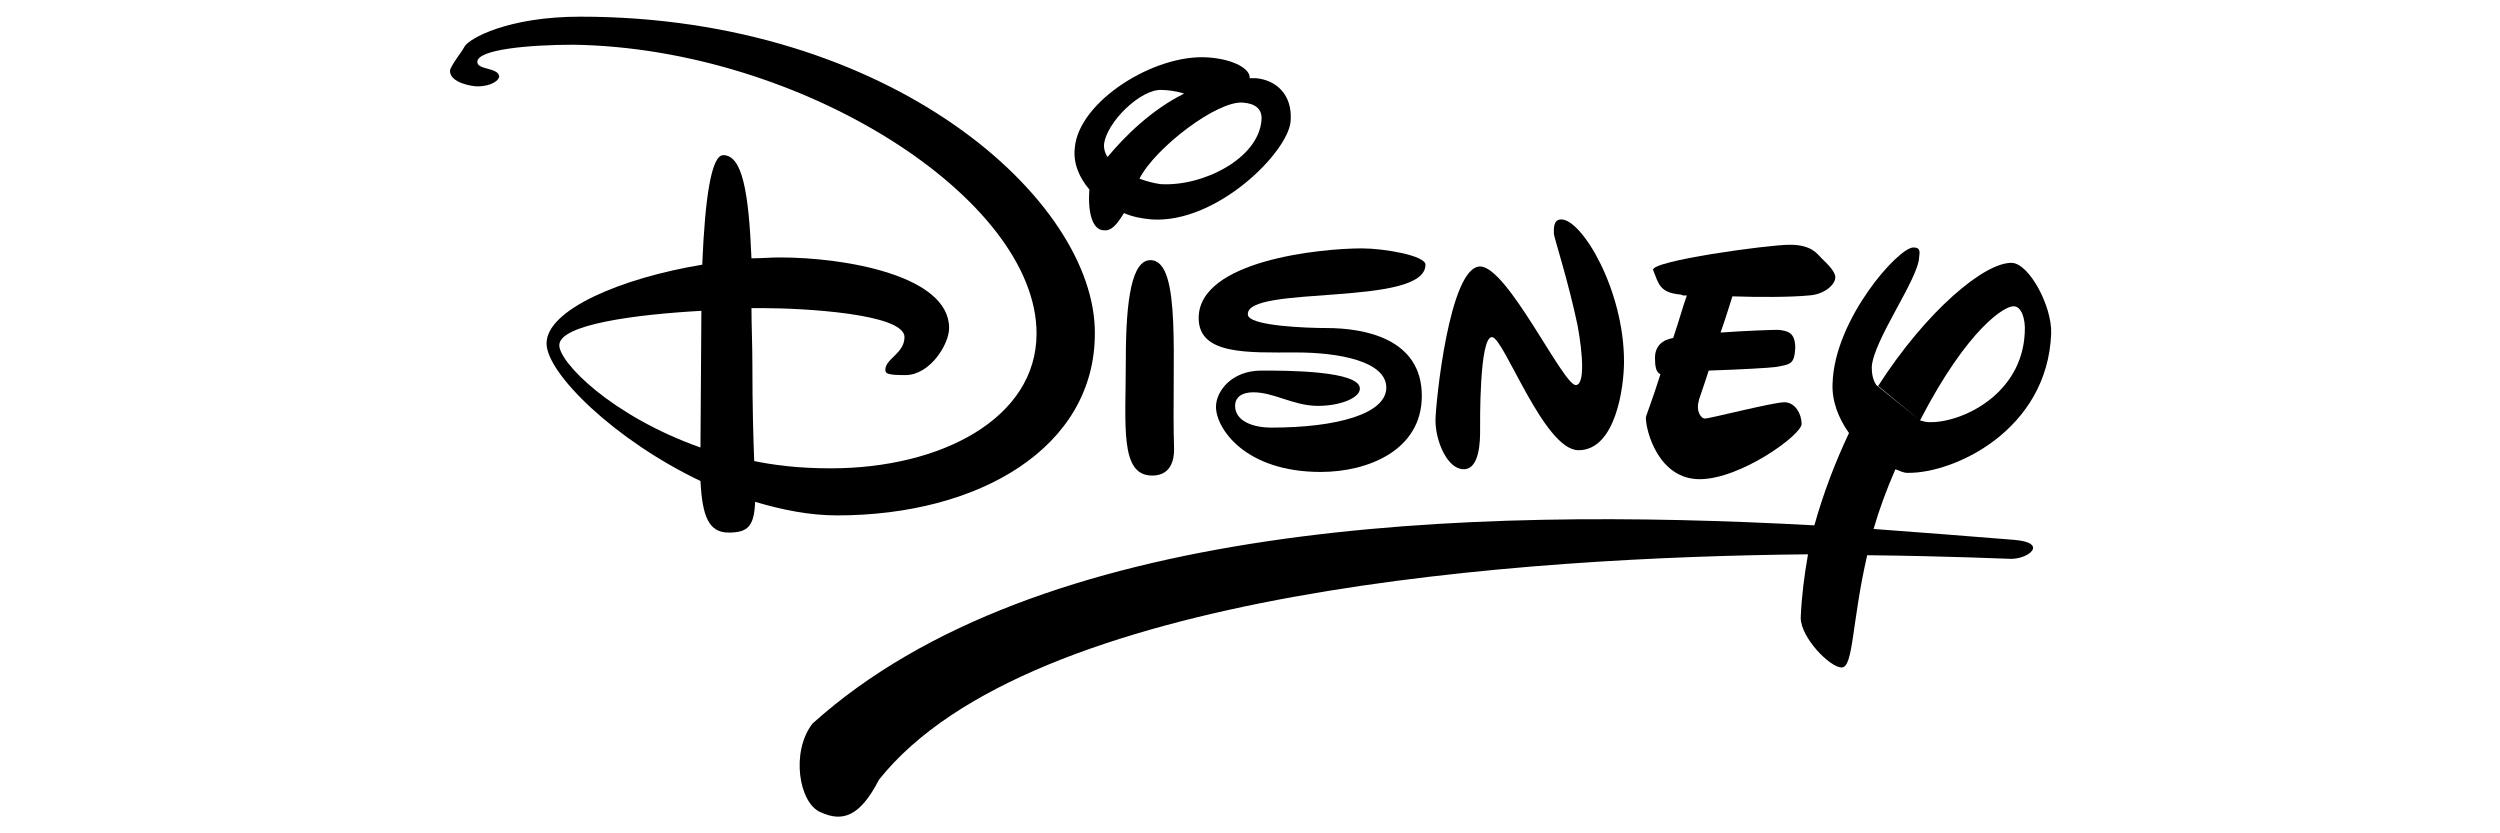
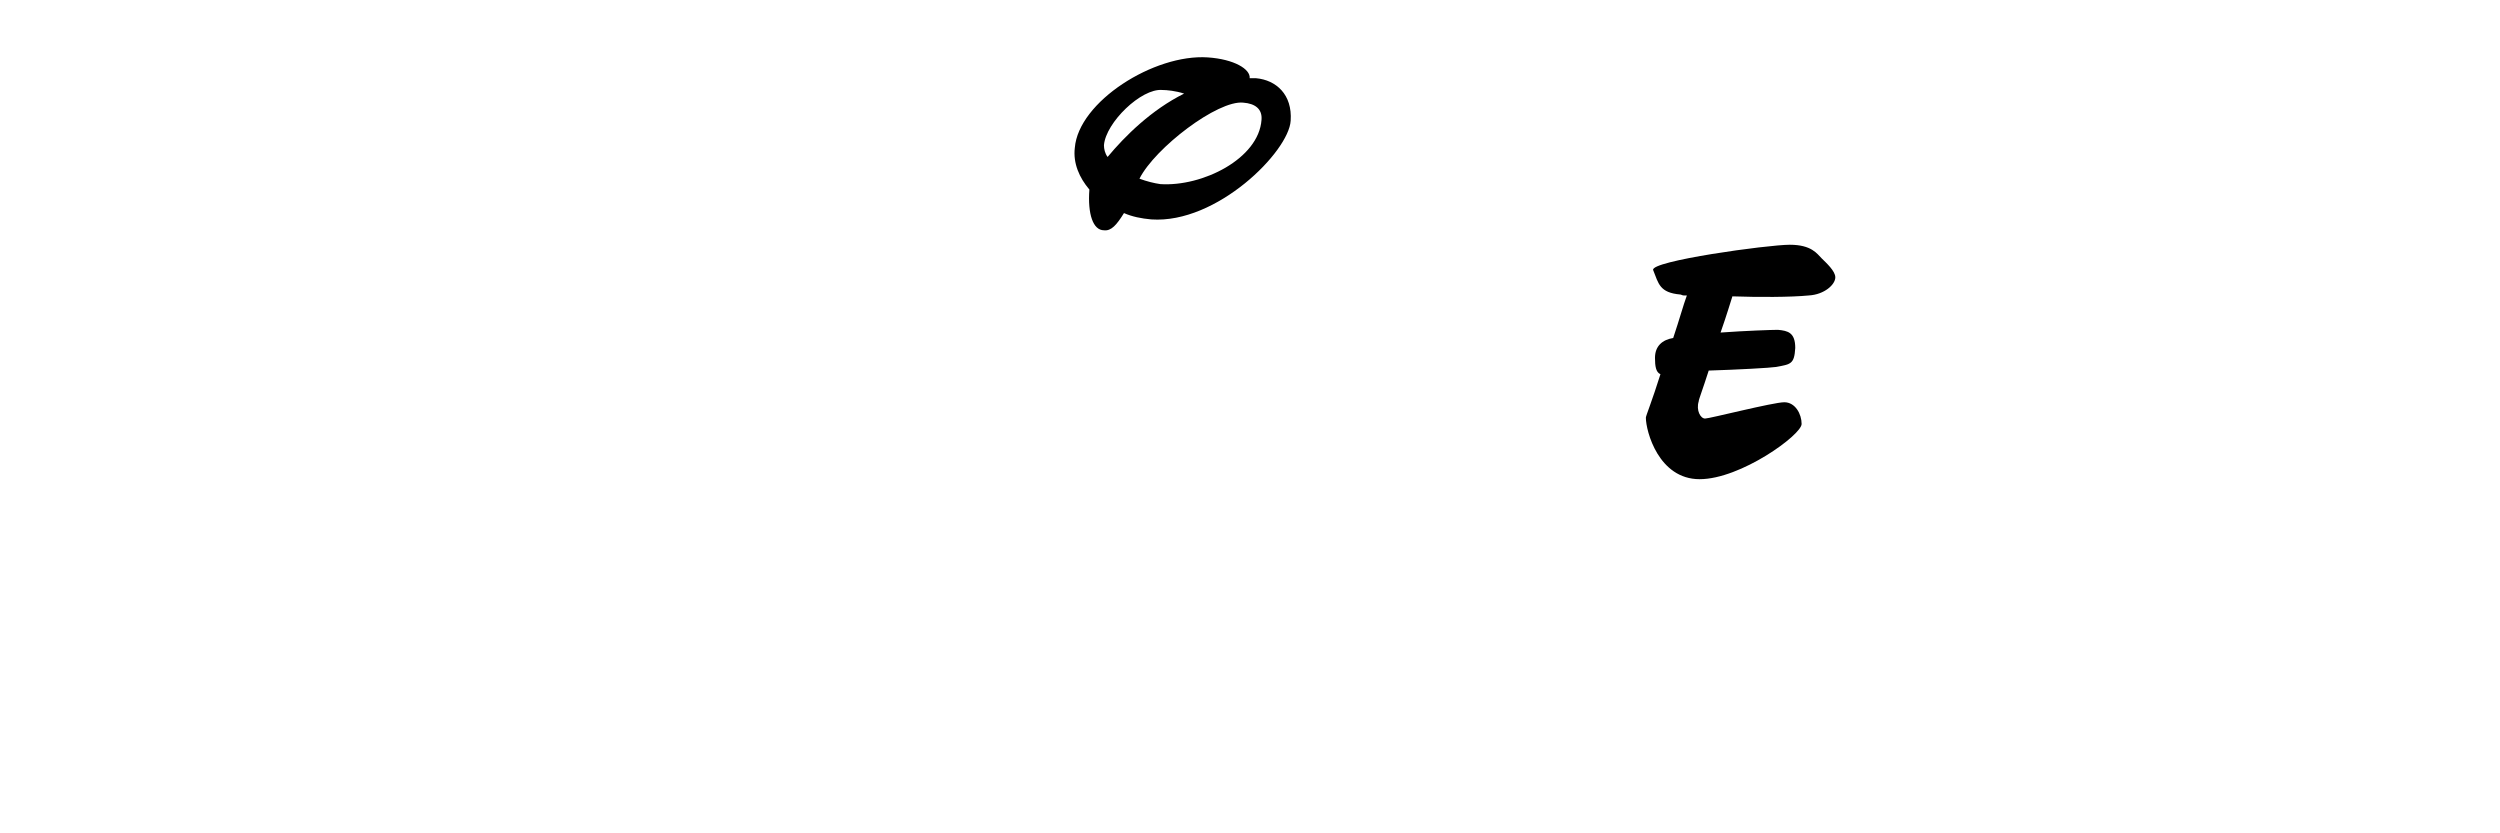
<svg xmlns="http://www.w3.org/2000/svg" width="150" height="50" viewBox="0 0 150 50" fill="none">
-   <path fill-rule="evenodd" clip-rule="evenodd" d="M69.024 15.609C67.931 15.609 67.549 17.89 67.549 21.583C67.549 25.547 67.166 28.534 69.133 28.534C70.062 28.534 70.445 27.883 70.445 26.959C70.281 21.746 70.937 15.609 69.024 15.609Z" fill="black" />
-   <path fill-rule="evenodd" clip-rule="evenodd" d="M85.528 15.88C85.528 15.337 83.069 14.903 81.702 14.903C79.298 14.903 71.92 15.609 71.92 19.084C71.92 21.311 74.871 21.148 77.768 21.148C80.391 21.148 83.123 21.691 83.178 23.212C83.233 24.841 80.172 25.656 76.292 25.656C75.09 25.656 74.106 25.221 74.106 24.352C74.106 23.809 74.543 23.538 75.199 23.538C76.456 23.538 77.604 24.352 79.079 24.352C80.445 24.352 81.593 23.863 81.593 23.32C81.593 22.234 77.167 22.234 75.691 22.234C73.888 22.234 72.959 23.483 72.959 24.407C72.959 25.71 74.707 28.317 79.243 28.317C82.085 28.317 85.309 27.013 85.309 23.755C85.309 20.334 81.921 19.682 79.571 19.682C78.533 19.682 74.871 19.573 74.871 18.867C74.762 17.075 85.528 18.433 85.528 15.88Z" fill="black" />
-   <path fill-rule="evenodd" clip-rule="evenodd" d="M87.823 28.154C86.839 28.154 86.129 26.47 86.129 25.221C86.129 24.298 86.948 15.989 88.806 15.989C90.446 15.989 93.779 23.103 94.544 23.103C95.091 23.103 94.982 21.311 94.654 19.519C94.107 16.912 93.233 14.197 93.233 14.034C93.233 13.762 93.178 13.165 93.67 13.165C94.927 13.165 97.441 17.401 97.441 21.691C97.441 23.212 96.949 27.013 94.709 27.013C92.632 27.013 90.227 20.225 89.517 20.225C88.752 20.225 88.806 25.384 88.806 25.819C88.806 26.362 88.806 28.154 87.823 28.154Z" fill="black" />
  <path fill-rule="evenodd" clip-rule="evenodd" d="M99.627 22.451C99.354 22.343 99.299 21.963 99.299 21.474C99.299 20.768 99.736 20.388 100.392 20.279C100.774 19.139 100.993 18.324 101.212 17.727C100.829 17.727 101.048 17.727 100.829 17.672C99.572 17.564 99.517 17.021 99.19 16.206C98.971 15.663 106.075 14.685 107.387 14.685C108.698 14.685 109.026 15.229 109.299 15.5C109.573 15.772 110.119 16.26 110.119 16.64C110.119 17.075 109.463 17.672 108.534 17.727C107.441 17.835 105.474 17.835 103.944 17.781C103.835 18.107 103.616 18.867 103.234 19.953C104.709 19.845 106.348 19.79 106.676 19.79C107.277 19.845 107.715 19.953 107.715 20.877C107.66 21.854 107.441 21.854 106.567 22.017C106.239 22.071 104.272 22.18 102.523 22.234C102.141 23.429 101.922 23.972 101.922 24.081C101.758 24.624 102.031 25.113 102.305 25.113C102.578 25.113 106.403 24.135 107.059 24.135C107.715 24.135 108.097 24.841 108.097 25.438C108.097 26.09 104.436 28.751 101.977 28.751C99.517 28.751 98.752 25.873 98.752 25.058C98.752 24.95 99.135 24.026 99.627 22.451Z" fill="black" />
-   <path fill-rule="evenodd" clip-rule="evenodd" d="M42.083 18.65L42.028 26.851C36.673 24.95 33.558 21.746 33.558 20.714C33.558 19.465 38.148 18.867 42.083 18.65L42.137 15.88C37.219 16.695 32.793 18.596 32.793 20.605C32.793 22.397 36.891 26.416 42.028 28.86C42.137 30.978 42.52 31.955 43.722 31.955C44.87 31.955 45.252 31.575 45.307 30.109C46.946 30.598 48.586 30.924 50.225 30.924C58.75 30.924 65.691 26.851 65.691 20.008C65.745 12.024 53.504 1 34.815 1C30.497 1 28.148 2.303 27.874 2.792C27.71 3.118 27 3.987 27 4.258C27 4.964 28.311 5.182 28.639 5.182C29.514 5.182 29.951 4.802 29.951 4.584C29.896 4.041 28.639 4.204 28.639 3.715C28.639 2.955 31.809 2.684 34.432 2.684C48.094 2.901 62.193 11.916 62.193 20.008C62.193 25.113 56.455 28.1 49.843 28.1C47.766 28.1 46.345 27.882 45.252 27.665C45.198 26.253 45.143 24.352 45.143 21.854C45.143 20.659 45.088 19.519 45.088 18.487C45.307 18.487 45.58 18.487 45.744 18.487C48.149 18.487 54.269 18.813 54.269 20.225C54.269 21.203 53.122 21.528 53.122 22.18C53.122 22.397 53.176 22.506 54.324 22.506C55.799 22.506 56.947 20.659 56.947 19.682C56.947 16.532 50.717 15.446 46.782 15.446C46.236 15.446 45.635 15.5 45.088 15.5C44.925 11.536 44.542 9.309 43.394 9.309C42.684 9.309 42.301 11.862 42.137 15.826L42.083 18.65Z" fill="black" />
-   <path fill-rule="evenodd" clip-rule="evenodd" d="M71.046 5.616C70.554 5.453 70.008 5.399 69.734 5.399C68.478 5.29 66.346 7.354 66.237 8.712C66.237 8.929 66.292 9.2 66.456 9.418C67.494 8.169 69.079 6.594 71.046 5.616ZM65.363 11.373C64.762 10.667 64.379 9.798 64.488 8.875C64.707 6.105 69.243 3.227 72.467 3.444C74.052 3.552 75.035 4.15 74.981 4.693C75.09 4.693 75.254 4.693 75.363 4.693C76.566 4.802 77.549 5.67 77.44 7.245C77.331 9.092 73.013 13.437 69.079 13.165C68.478 13.111 67.931 13.002 67.439 12.785C67.002 13.491 66.674 13.871 66.237 13.817C65.581 13.817 65.253 12.839 65.363 11.373ZM68.368 10.721C68.805 10.884 69.243 10.993 69.625 11.047C72.139 11.21 75.527 9.526 75.691 7.191C75.746 6.539 75.309 6.214 74.598 6.159C73.068 5.996 69.297 8.875 68.368 10.721Z" fill="black" />
-   <path fill-rule="evenodd" clip-rule="evenodd" d="M115.202 25.222C115.366 25.276 115.584 25.33 115.748 25.33C117.661 25.384 121.322 23.701 121.486 19.954C121.541 19.085 121.267 18.379 120.83 18.379C120.338 18.325 118.098 19.628 115.202 25.222L112.688 23.158C115.584 18.65 119.082 15.718 120.721 15.772C121.759 15.826 123.126 18.379 123.071 20.008C122.852 25.819 117.224 28.426 114.437 28.371C114.218 28.371 113.999 28.263 113.726 28.154C113.18 29.403 112.742 30.598 112.415 31.738C115.366 31.956 118.153 32.173 120.83 32.39C122.907 32.553 121.759 33.531 120.666 33.531C120.393 33.531 117.06 33.368 112.032 33.313C111.103 37.332 111.212 40.048 110.502 40.048C109.791 40.048 108.043 38.255 108.043 37.061C108.097 35.757 108.261 34.508 108.48 33.259C91.539 33.422 61.811 35.377 52.739 46.782C51.592 49.008 50.553 49.334 49.242 48.737C47.93 48.194 47.438 45.098 48.75 43.415C62.248 31.25 87.932 30.381 108.862 31.521C109.409 29.566 110.119 27.72 110.939 25.982C110.283 25.059 109.901 24.027 109.955 22.995C110.065 19.139 113.945 14.794 114.819 14.849C115.202 14.849 115.202 15.066 115.147 15.446C115.092 16.75 112.415 20.388 112.305 22.017C112.305 22.398 112.36 22.778 112.579 23.104L115.202 25.222Z" fill="black" />
+   <path fill-rule="evenodd" clip-rule="evenodd" d="M71.046 5.616C70.554 5.453 70.008 5.399 69.734 5.399C68.478 5.29 66.346 7.354 66.237 8.712C66.237 8.929 66.292 9.2 66.456 9.418C67.494 8.169 69.079 6.594 71.046 5.616M65.363 11.373C64.762 10.667 64.379 9.798 64.488 8.875C64.707 6.105 69.243 3.227 72.467 3.444C74.052 3.552 75.035 4.15 74.981 4.693C75.09 4.693 75.254 4.693 75.363 4.693C76.566 4.802 77.549 5.67 77.44 7.245C77.331 9.092 73.013 13.437 69.079 13.165C68.478 13.111 67.931 13.002 67.439 12.785C67.002 13.491 66.674 13.871 66.237 13.817C65.581 13.817 65.253 12.839 65.363 11.373ZM68.368 10.721C68.805 10.884 69.243 10.993 69.625 11.047C72.139 11.21 75.527 9.526 75.691 7.191C75.746 6.539 75.309 6.214 74.598 6.159C73.068 5.996 69.297 8.875 68.368 10.721Z" fill="black" />
</svg>